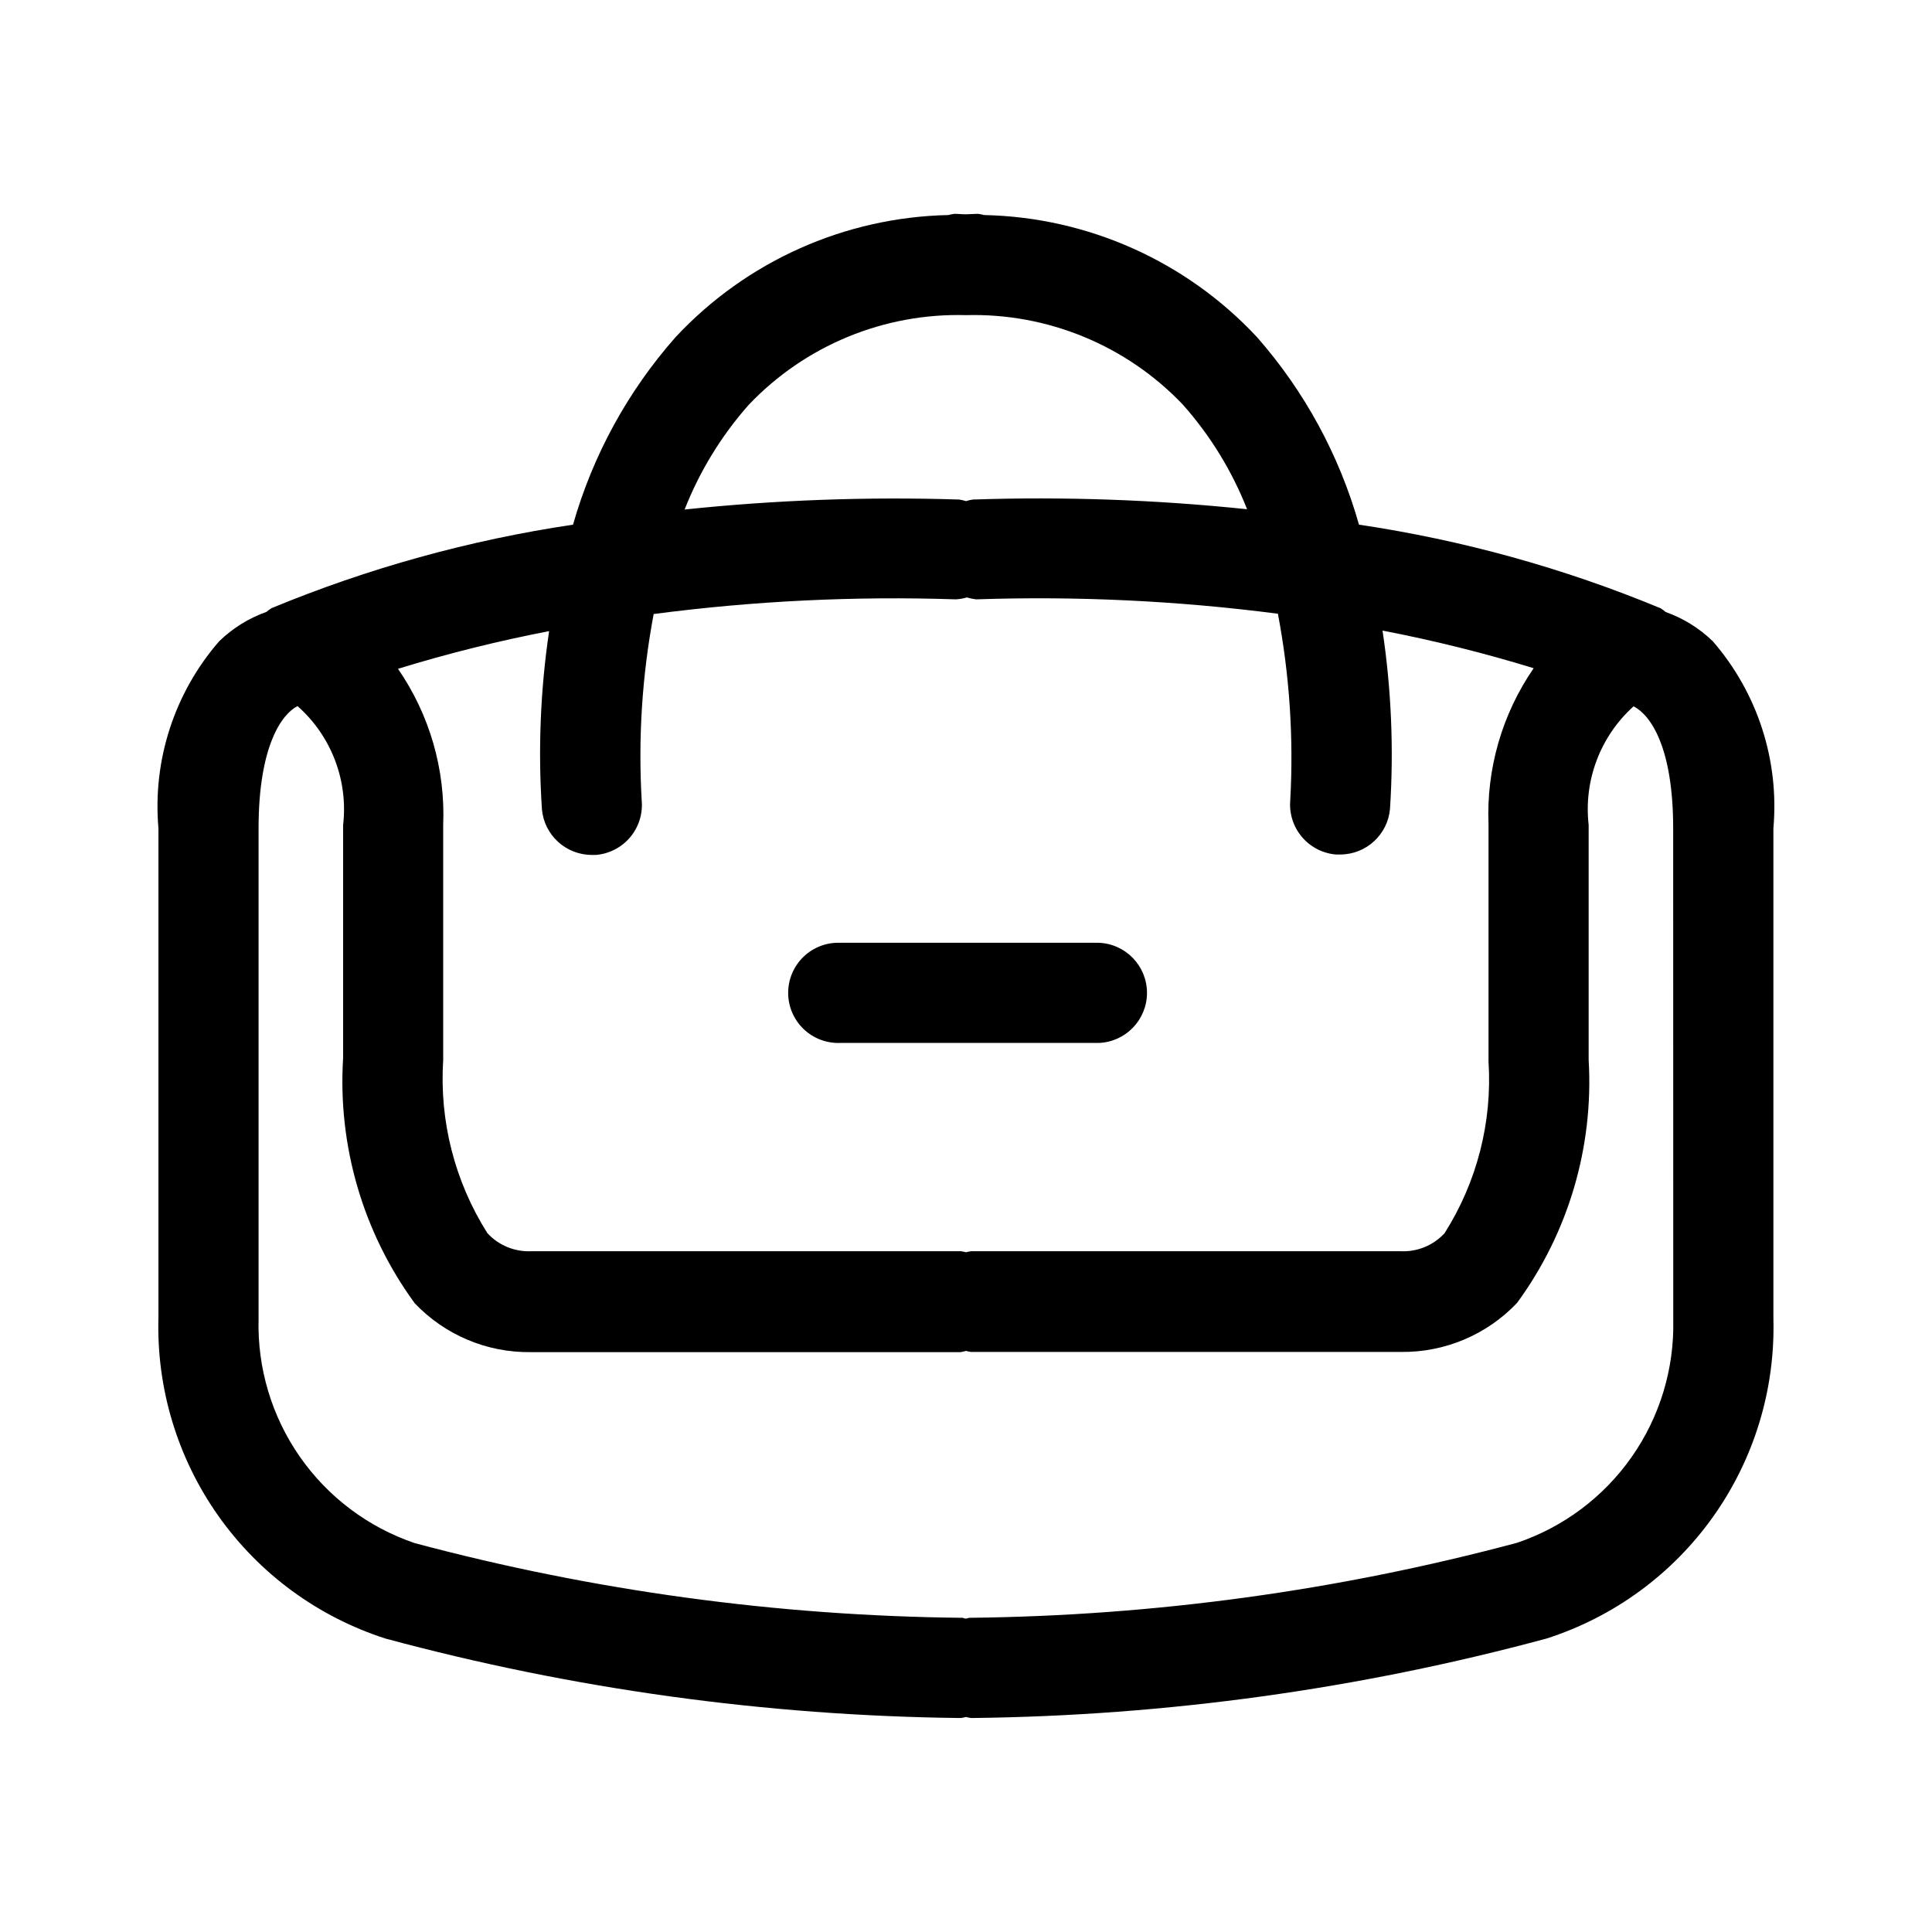
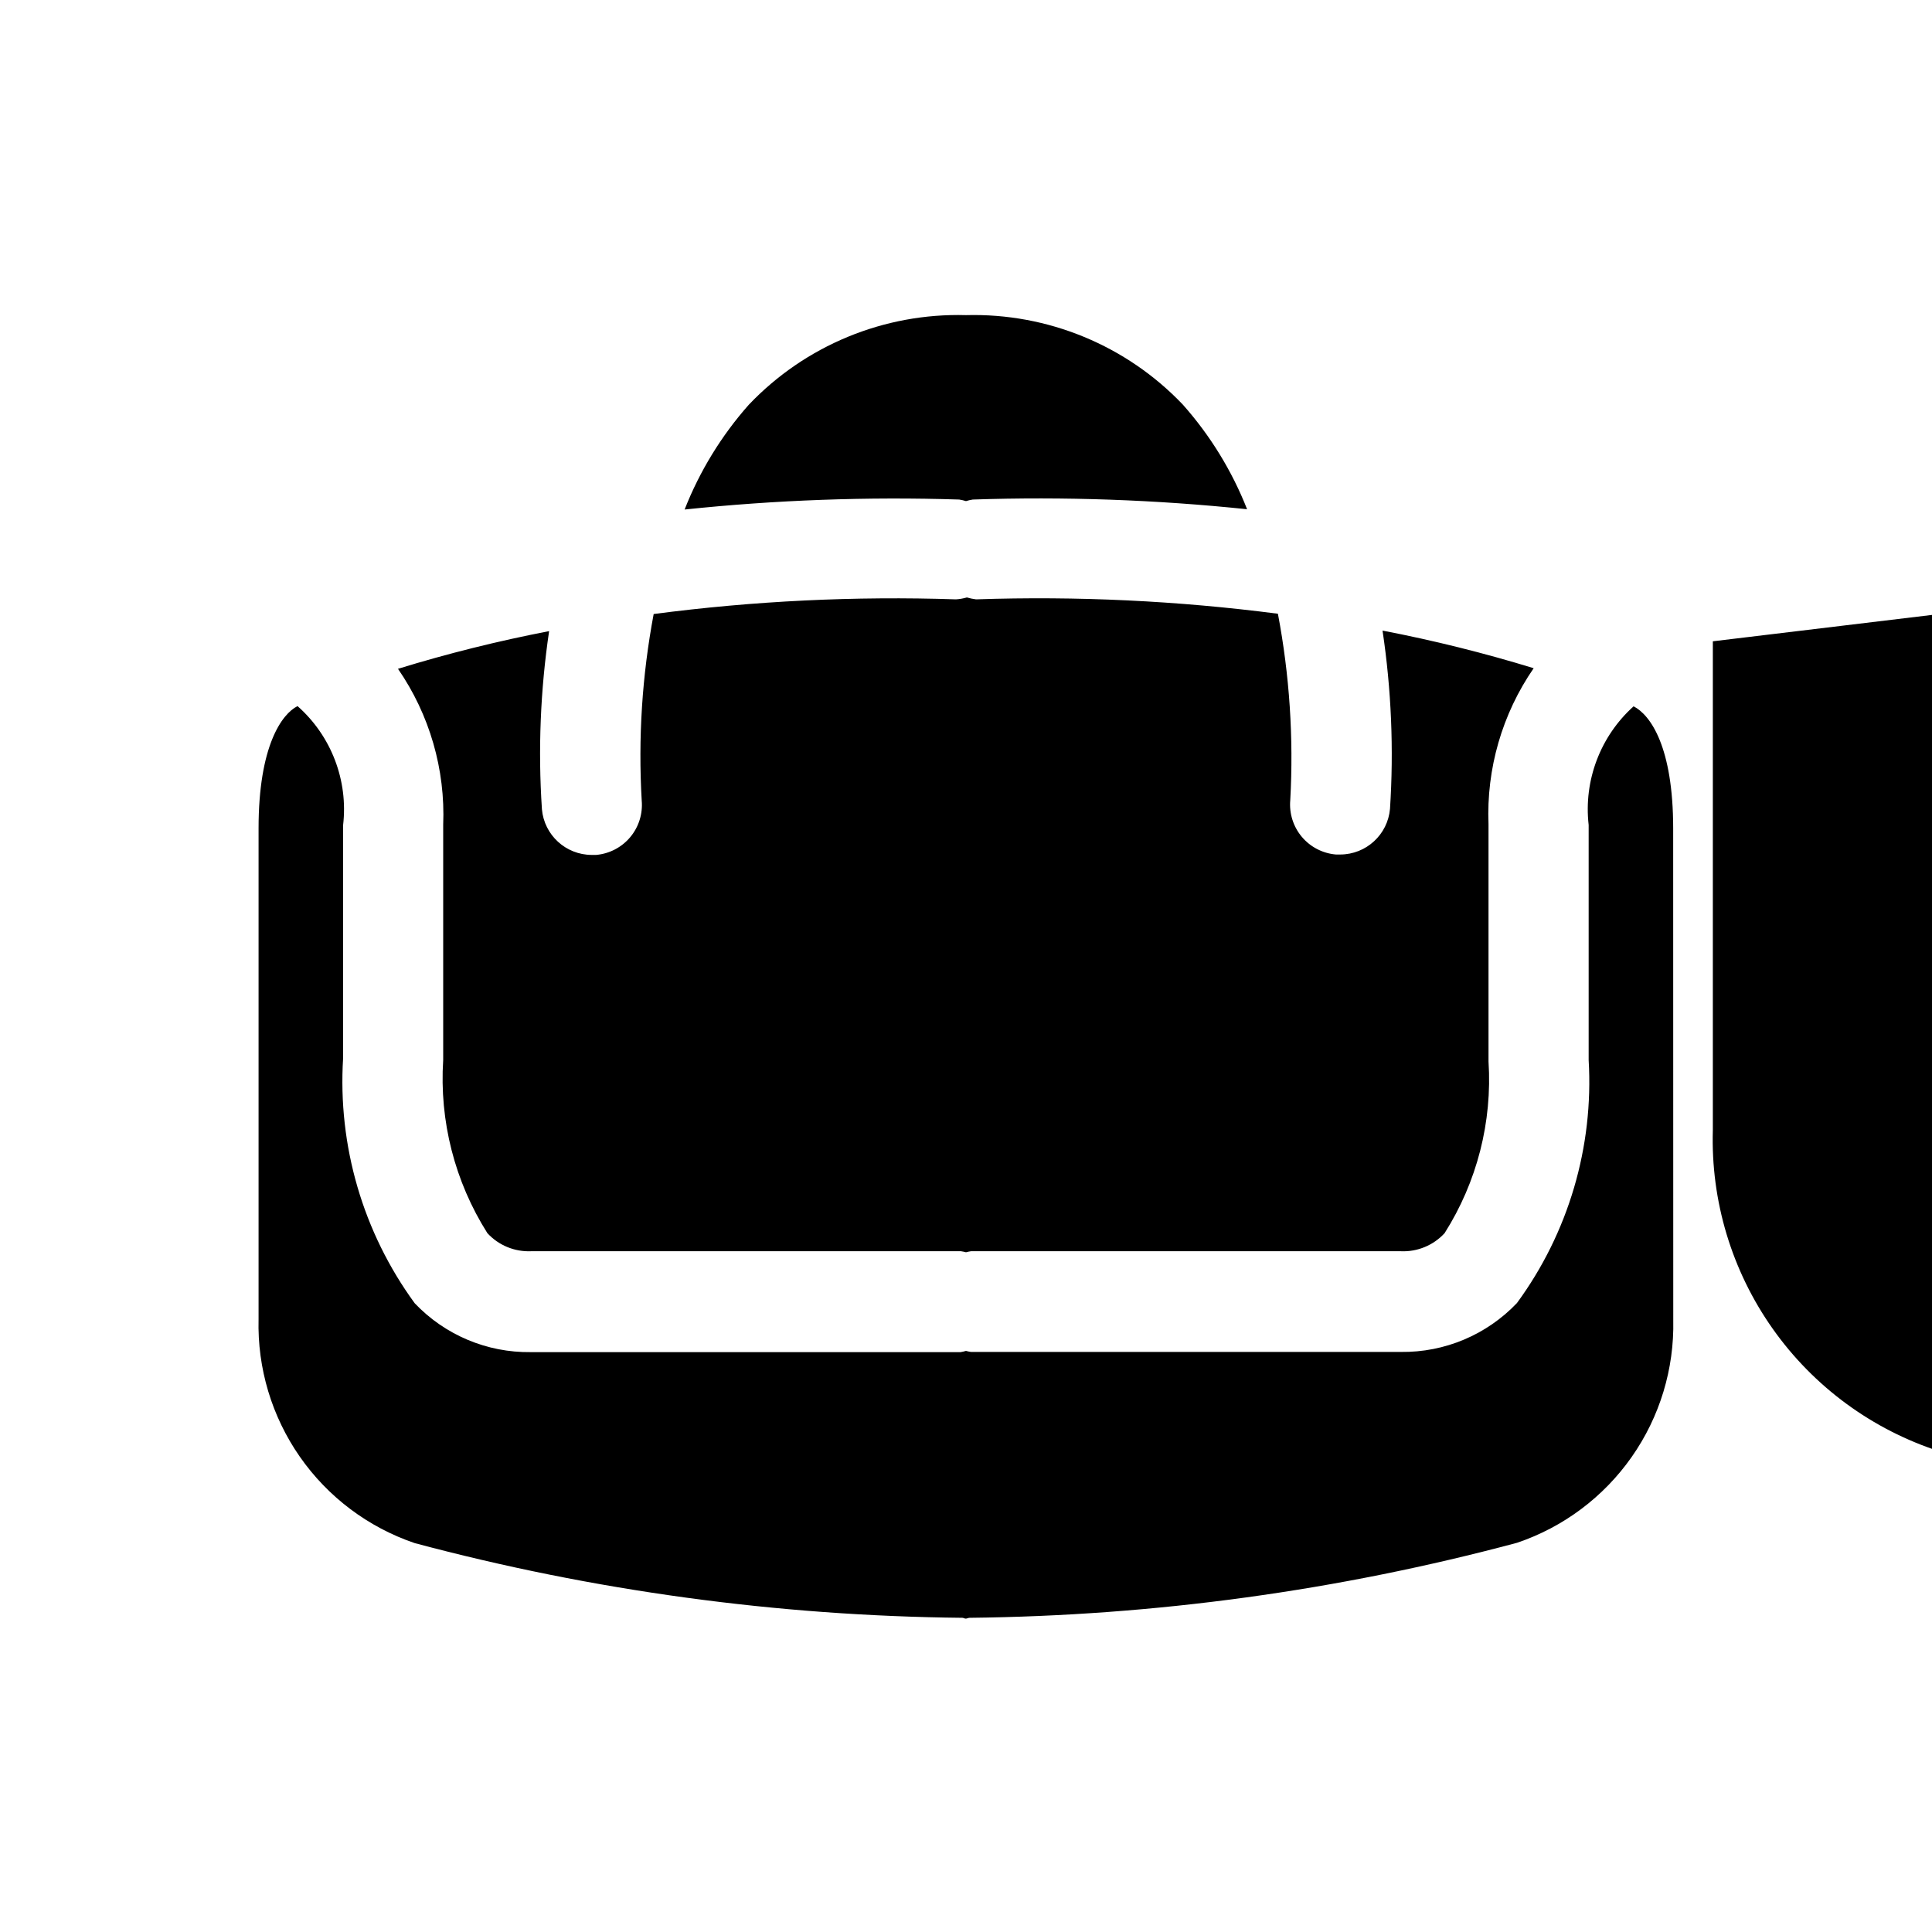
<svg xmlns="http://www.w3.org/2000/svg" fill="#000000" width="800px" height="800px" version="1.1" viewBox="144 144 512 512">
  <g>
-     <path d="m597.92 313.95c-3.551-3.453-7.812-6.102-12.484-7.754-0.422-0.359-0.867-0.688-1.332-0.988-25.645-10.641-52.5-18.086-79.961-22.168-5.188-18.355-14.41-35.324-26.992-49.66-18.742-20.129-44.836-31.812-72.332-32.391-0.539-0.145-1.086-0.25-1.637-0.324-1.062 0-2.07 0.109-3.113 0.125-1.043 0.02-2.051-0.125-3.113-0.125-0.551 0.074-1.098 0.18-1.637 0.324-27.492 0.582-53.578 12.266-72.316 32.391-12.637 14.32-21.914 31.289-27.148 49.66-27.441 4.086-54.277 11.52-79.91 22.133-0.473 0.297-0.922 0.629-1.348 0.988-4.688 1.668-8.957 4.324-12.523 7.789-11.863 13.66-17.668 31.551-16.086 49.574v129.55c-0.555 18.797 5.012 37.266 15.863 52.629 10.852 15.359 26.402 26.777 44.305 32.531 49.629 13.391 100.75 20.461 152.15 21.055h0.379-0.004c0.445-0.07 0.883-0.16 1.316-0.273 0.438 0.117 0.883 0.207 1.328 0.273h0.379c51.395-0.59 102.51-7.664 152.13-21.055 17.852-5.719 33.363-17.074 44.207-32.363 10.84-15.289 16.43-33.684 15.926-52.418v-129.95c1.586-18.008-4.207-35.891-16.051-49.555zm-255.5-62.668c14.949-15.734 35.879-24.375 57.578-23.77 21.641-0.586 42.516 8.023 57.449 23.695 7.269 8.176 13.039 17.566 17.043 27.746-24.145-2.519-48.434-3.383-72.695-2.57-0.609 0.094-1.211 0.23-1.797 0.414-0.59-0.184-1.191-0.32-1.801-0.414-24.285-0.777-48.598 0.105-72.766 2.644 3.996-10.172 9.746-19.562 16.988-27.746zm-54.809 107.15c0.598 6.856 6.328 12.117 13.207 12.129h1.168c3.512-0.309 6.758-1.996 9.02-4.695 2.266-2.699 3.363-6.191 3.055-9.699-0.965-16.551 0.102-33.156 3.168-49.445 26.555-3.481 53.355-4.781 80.121-3.887 0.977-0.062 1.941-0.234 2.883-0.504 0.793 0.234 1.605 0.402 2.426 0.504 26.727-0.906 53.48 0.371 80 3.812 3.086 16.277 4.184 32.867 3.273 49.41-0.309 3.512 0.793 7.004 3.059 9.707 2.269 2.699 5.519 4.387 9.035 4.688h1.152-0.004c6.871-0.012 12.594-5.266 13.191-12.109 1.023-15.77 0.359-31.602-1.98-47.23 13.52 2.598 26.891 5.926 40.055 9.969-8.363 12.137-12.562 26.656-11.969 41.383v62.832c1.027 16.016-3.047 31.949-11.641 45.504-2.969 3.227-7.207 4.981-11.586 4.789h-113.92c-0.445 0.062-0.891 0.152-1.328 0.27-0.441-0.117-0.883-0.207-1.332-0.27h-113.91c-4.379 0.188-8.621-1.562-11.59-4.789-8.656-13.672-12.754-29.734-11.715-45.883v-62.293c0.598-14.727-3.609-29.25-11.98-41.383 13.16-4.047 26.531-7.383 40.051-9.984-2.312 15.613-2.953 31.426-1.906 47.176zm299.82 135.38v0.004c0.285 12.961-3.574 25.68-11.02 36.297-7.441 10.617-18.082 18.586-30.363 22.738-47.34 12.676-96.078 19.355-145.08 19.883-0.344 0-0.629 0.18-0.973 0.215-0.344 0.035-0.629-0.215-0.973-0.215h0.004c-49.012-0.496-97.766-7.144-145.12-19.793-12.328-4.188-23-12.207-30.445-22.891-7.445-10.684-11.277-23.469-10.938-36.488v-130.05c0-21.879 6.207-30.336 10.328-32.387 8.949 7.91 13.457 19.699 12.074 31.559v61.754c-1.441 23.195 5.273 46.168 18.98 64.938 8 8.414 19.145 13.109 30.754 12.953h113.91c0.48-0.078 0.953-0.188 1.422-0.324 0.438 0.117 0.883 0.207 1.328 0.273h113.92c11.613 0.152 22.762-4.543 30.766-12.957 13.637-18.602 20.355-41.375 19.004-64.398v-62.293c-1.352-11.793 3.086-23.512 11.91-31.449 4.5 2.32 10.488 10.797 10.488 32.387z" />
-     <path d="m366.64 420.39h68.535c7.137-0.266 12.789-6.129 12.789-13.273 0-7.141-5.652-13.004-12.789-13.27h-68.535c-3.606-0.133-7.109 1.207-9.707 3.711-2.594 2.504-4.062 5.953-4.062 9.559 0 3.609 1.469 7.059 4.062 9.562 2.598 2.504 6.102 3.84 9.707 3.711z" />
+     <path d="m597.92 313.95v129.55c-0.555 18.797 5.012 37.266 15.863 52.629 10.852 15.359 26.402 26.777 44.305 32.531 49.629 13.391 100.75 20.461 152.15 21.055h0.379-0.004c0.445-0.07 0.883-0.16 1.316-0.273 0.438 0.117 0.883 0.207 1.328 0.273h0.379c51.395-0.59 102.51-7.664 152.13-21.055 17.852-5.719 33.363-17.074 44.207-32.363 10.84-15.289 16.43-33.684 15.926-52.418v-129.95c1.586-18.008-4.207-35.891-16.051-49.555zm-255.5-62.668c14.949-15.734 35.879-24.375 57.578-23.77 21.641-0.586 42.516 8.023 57.449 23.695 7.269 8.176 13.039 17.566 17.043 27.746-24.145-2.519-48.434-3.383-72.695-2.57-0.609 0.094-1.211 0.23-1.797 0.414-0.59-0.184-1.191-0.32-1.801-0.414-24.285-0.777-48.598 0.105-72.766 2.644 3.996-10.172 9.746-19.562 16.988-27.746zm-54.809 107.15c0.598 6.856 6.328 12.117 13.207 12.129h1.168c3.512-0.309 6.758-1.996 9.02-4.695 2.266-2.699 3.363-6.191 3.055-9.699-0.965-16.551 0.102-33.156 3.168-49.445 26.555-3.481 53.355-4.781 80.121-3.887 0.977-0.062 1.941-0.234 2.883-0.504 0.793 0.234 1.605 0.402 2.426 0.504 26.727-0.906 53.48 0.371 80 3.812 3.086 16.277 4.184 32.867 3.273 49.41-0.309 3.512 0.793 7.004 3.059 9.707 2.269 2.699 5.519 4.387 9.035 4.688h1.152-0.004c6.871-0.012 12.594-5.266 13.191-12.109 1.023-15.77 0.359-31.602-1.98-47.23 13.52 2.598 26.891 5.926 40.055 9.969-8.363 12.137-12.562 26.656-11.969 41.383v62.832c1.027 16.016-3.047 31.949-11.641 45.504-2.969 3.227-7.207 4.981-11.586 4.789h-113.92c-0.445 0.062-0.891 0.152-1.328 0.27-0.441-0.117-0.883-0.207-1.332-0.27h-113.91c-4.379 0.188-8.621-1.562-11.59-4.789-8.656-13.672-12.754-29.734-11.715-45.883v-62.293c0.598-14.727-3.609-29.25-11.98-41.383 13.16-4.047 26.531-7.383 40.051-9.984-2.312 15.613-2.953 31.426-1.906 47.176zm299.82 135.38v0.004c0.285 12.961-3.574 25.68-11.02 36.297-7.441 10.617-18.082 18.586-30.363 22.738-47.34 12.676-96.078 19.355-145.08 19.883-0.344 0-0.629 0.18-0.973 0.215-0.344 0.035-0.629-0.215-0.973-0.215h0.004c-49.012-0.496-97.766-7.144-145.12-19.793-12.328-4.188-23-12.207-30.445-22.891-7.445-10.684-11.277-23.469-10.938-36.488v-130.05c0-21.879 6.207-30.336 10.328-32.387 8.949 7.91 13.457 19.699 12.074 31.559v61.754c-1.441 23.195 5.273 46.168 18.98 64.938 8 8.414 19.145 13.109 30.754 12.953h113.91c0.48-0.078 0.953-0.188 1.422-0.324 0.438 0.117 0.883 0.207 1.328 0.273h113.92c11.613 0.152 22.762-4.543 30.766-12.957 13.637-18.602 20.355-41.375 19.004-64.398v-62.293c-1.352-11.793 3.086-23.512 11.91-31.449 4.5 2.32 10.488 10.797 10.488 32.387z" />
  </g>
</svg>